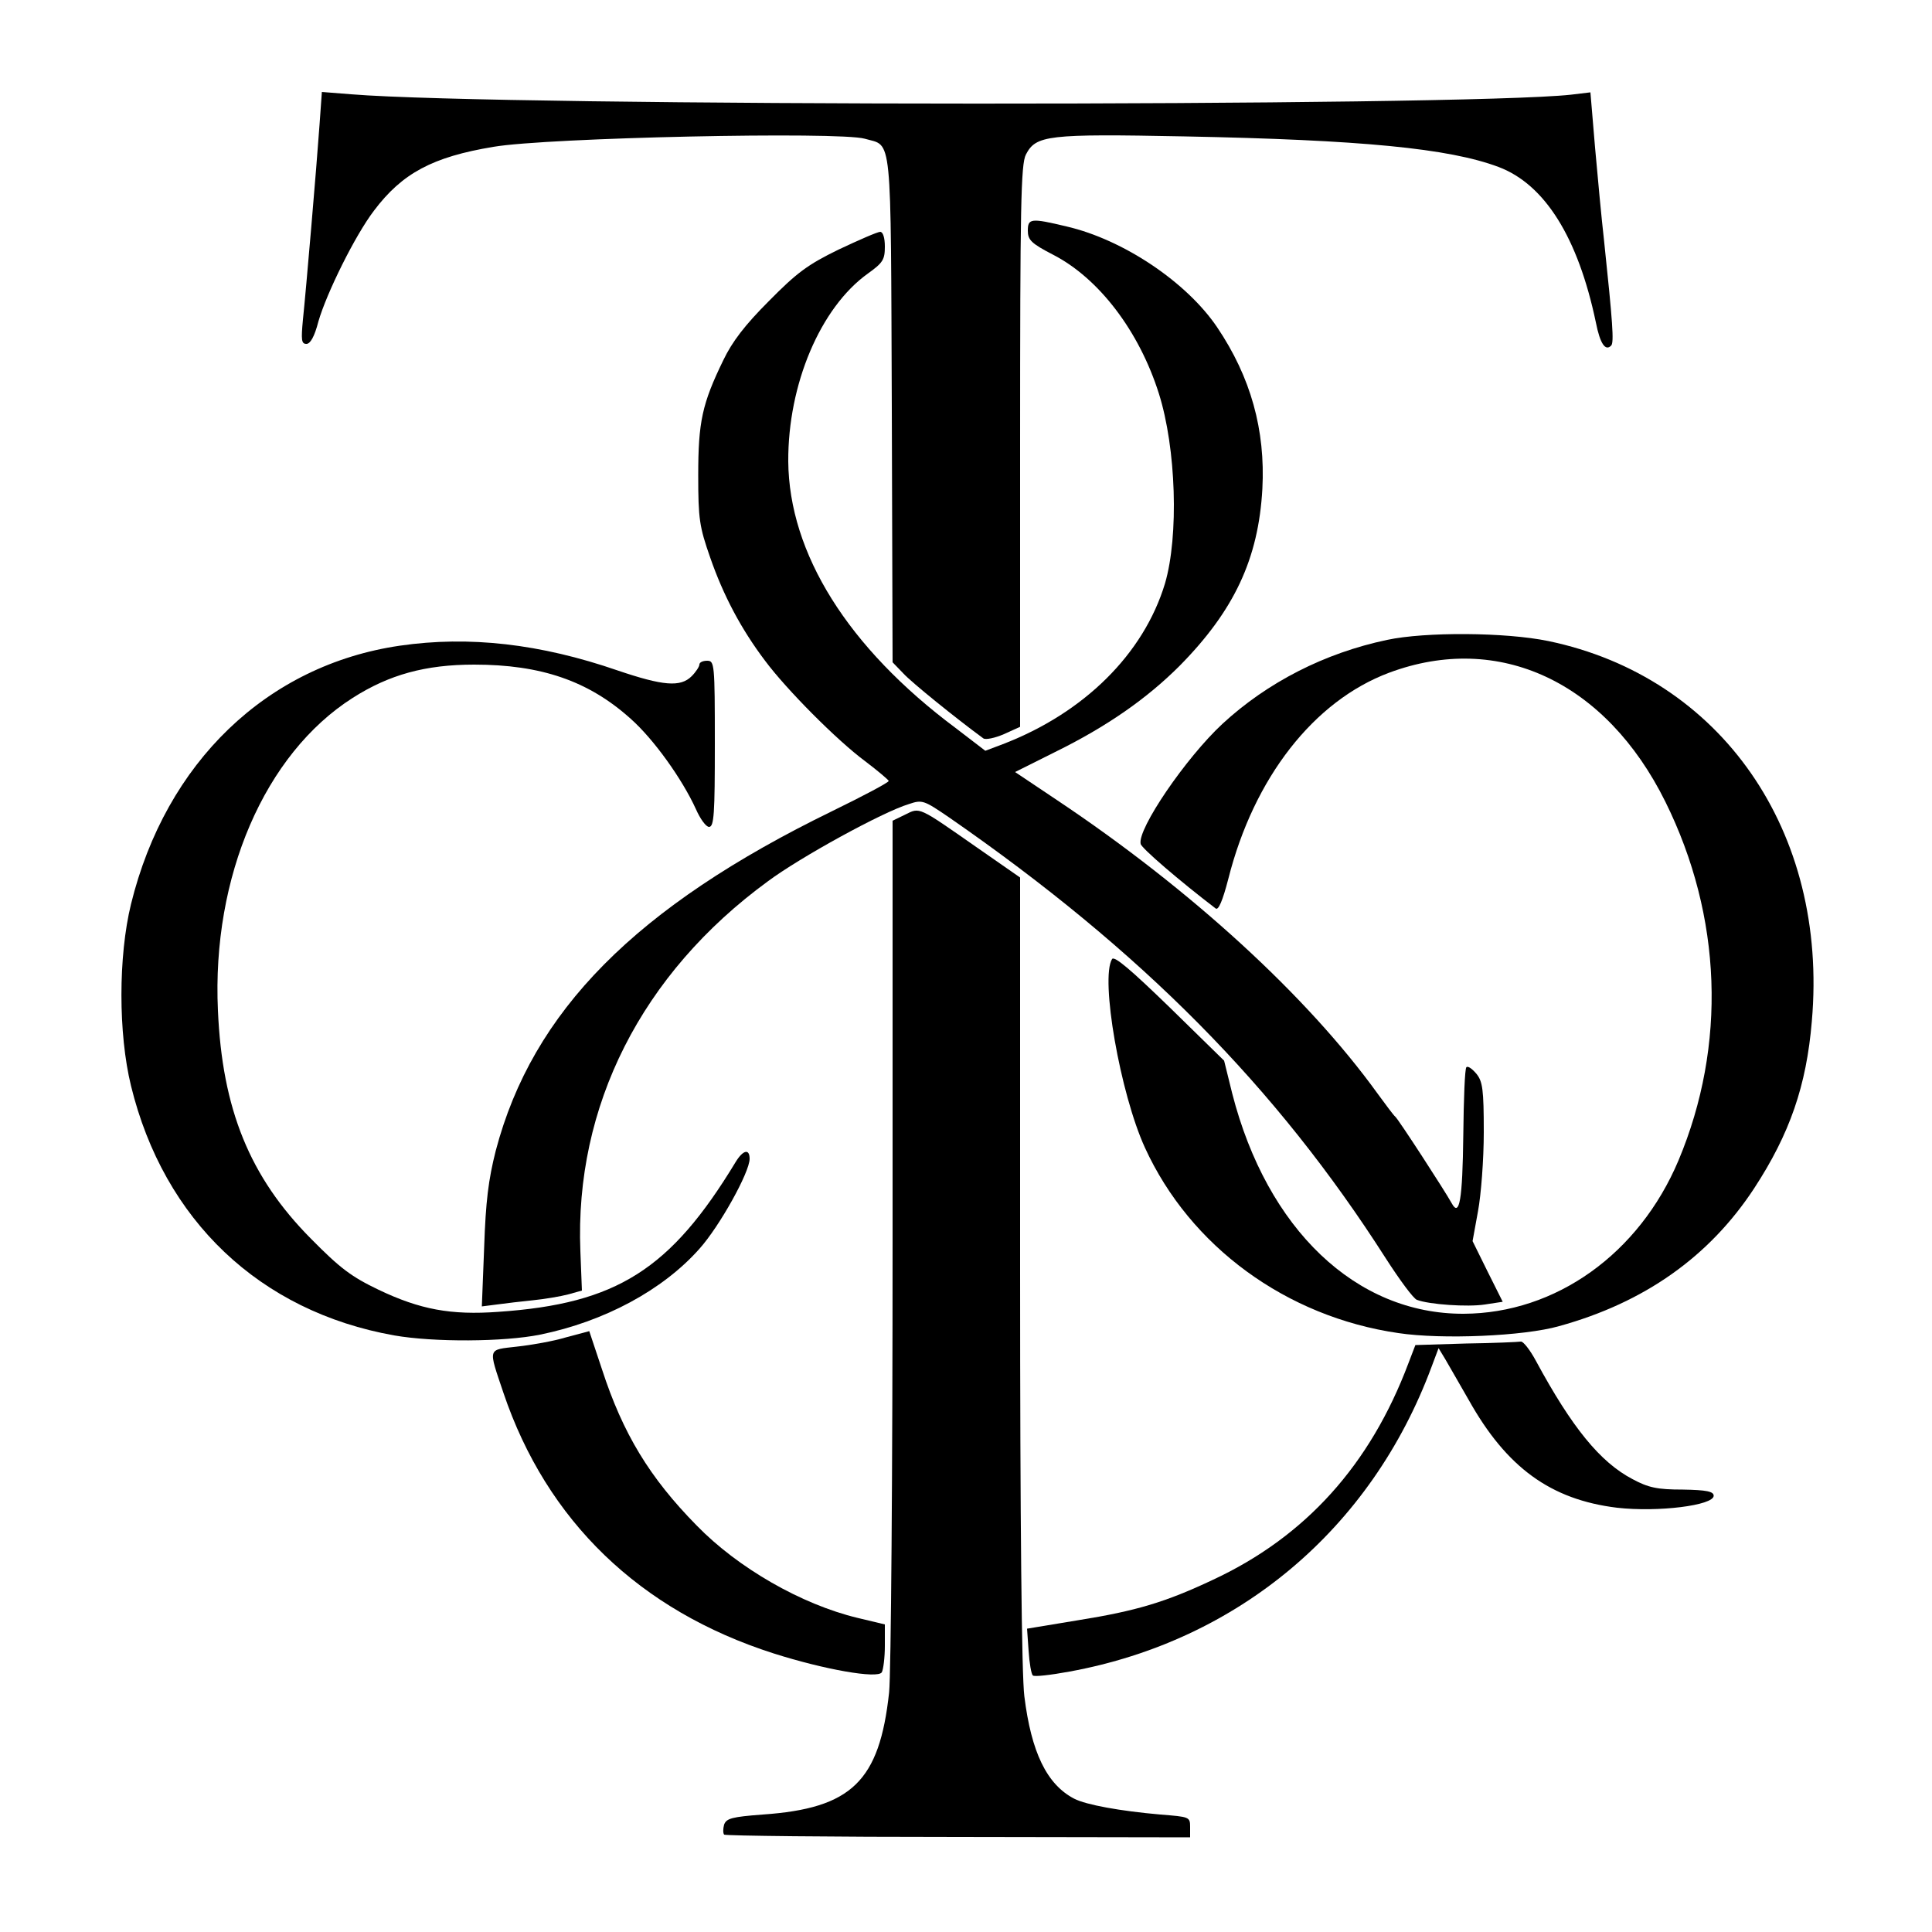
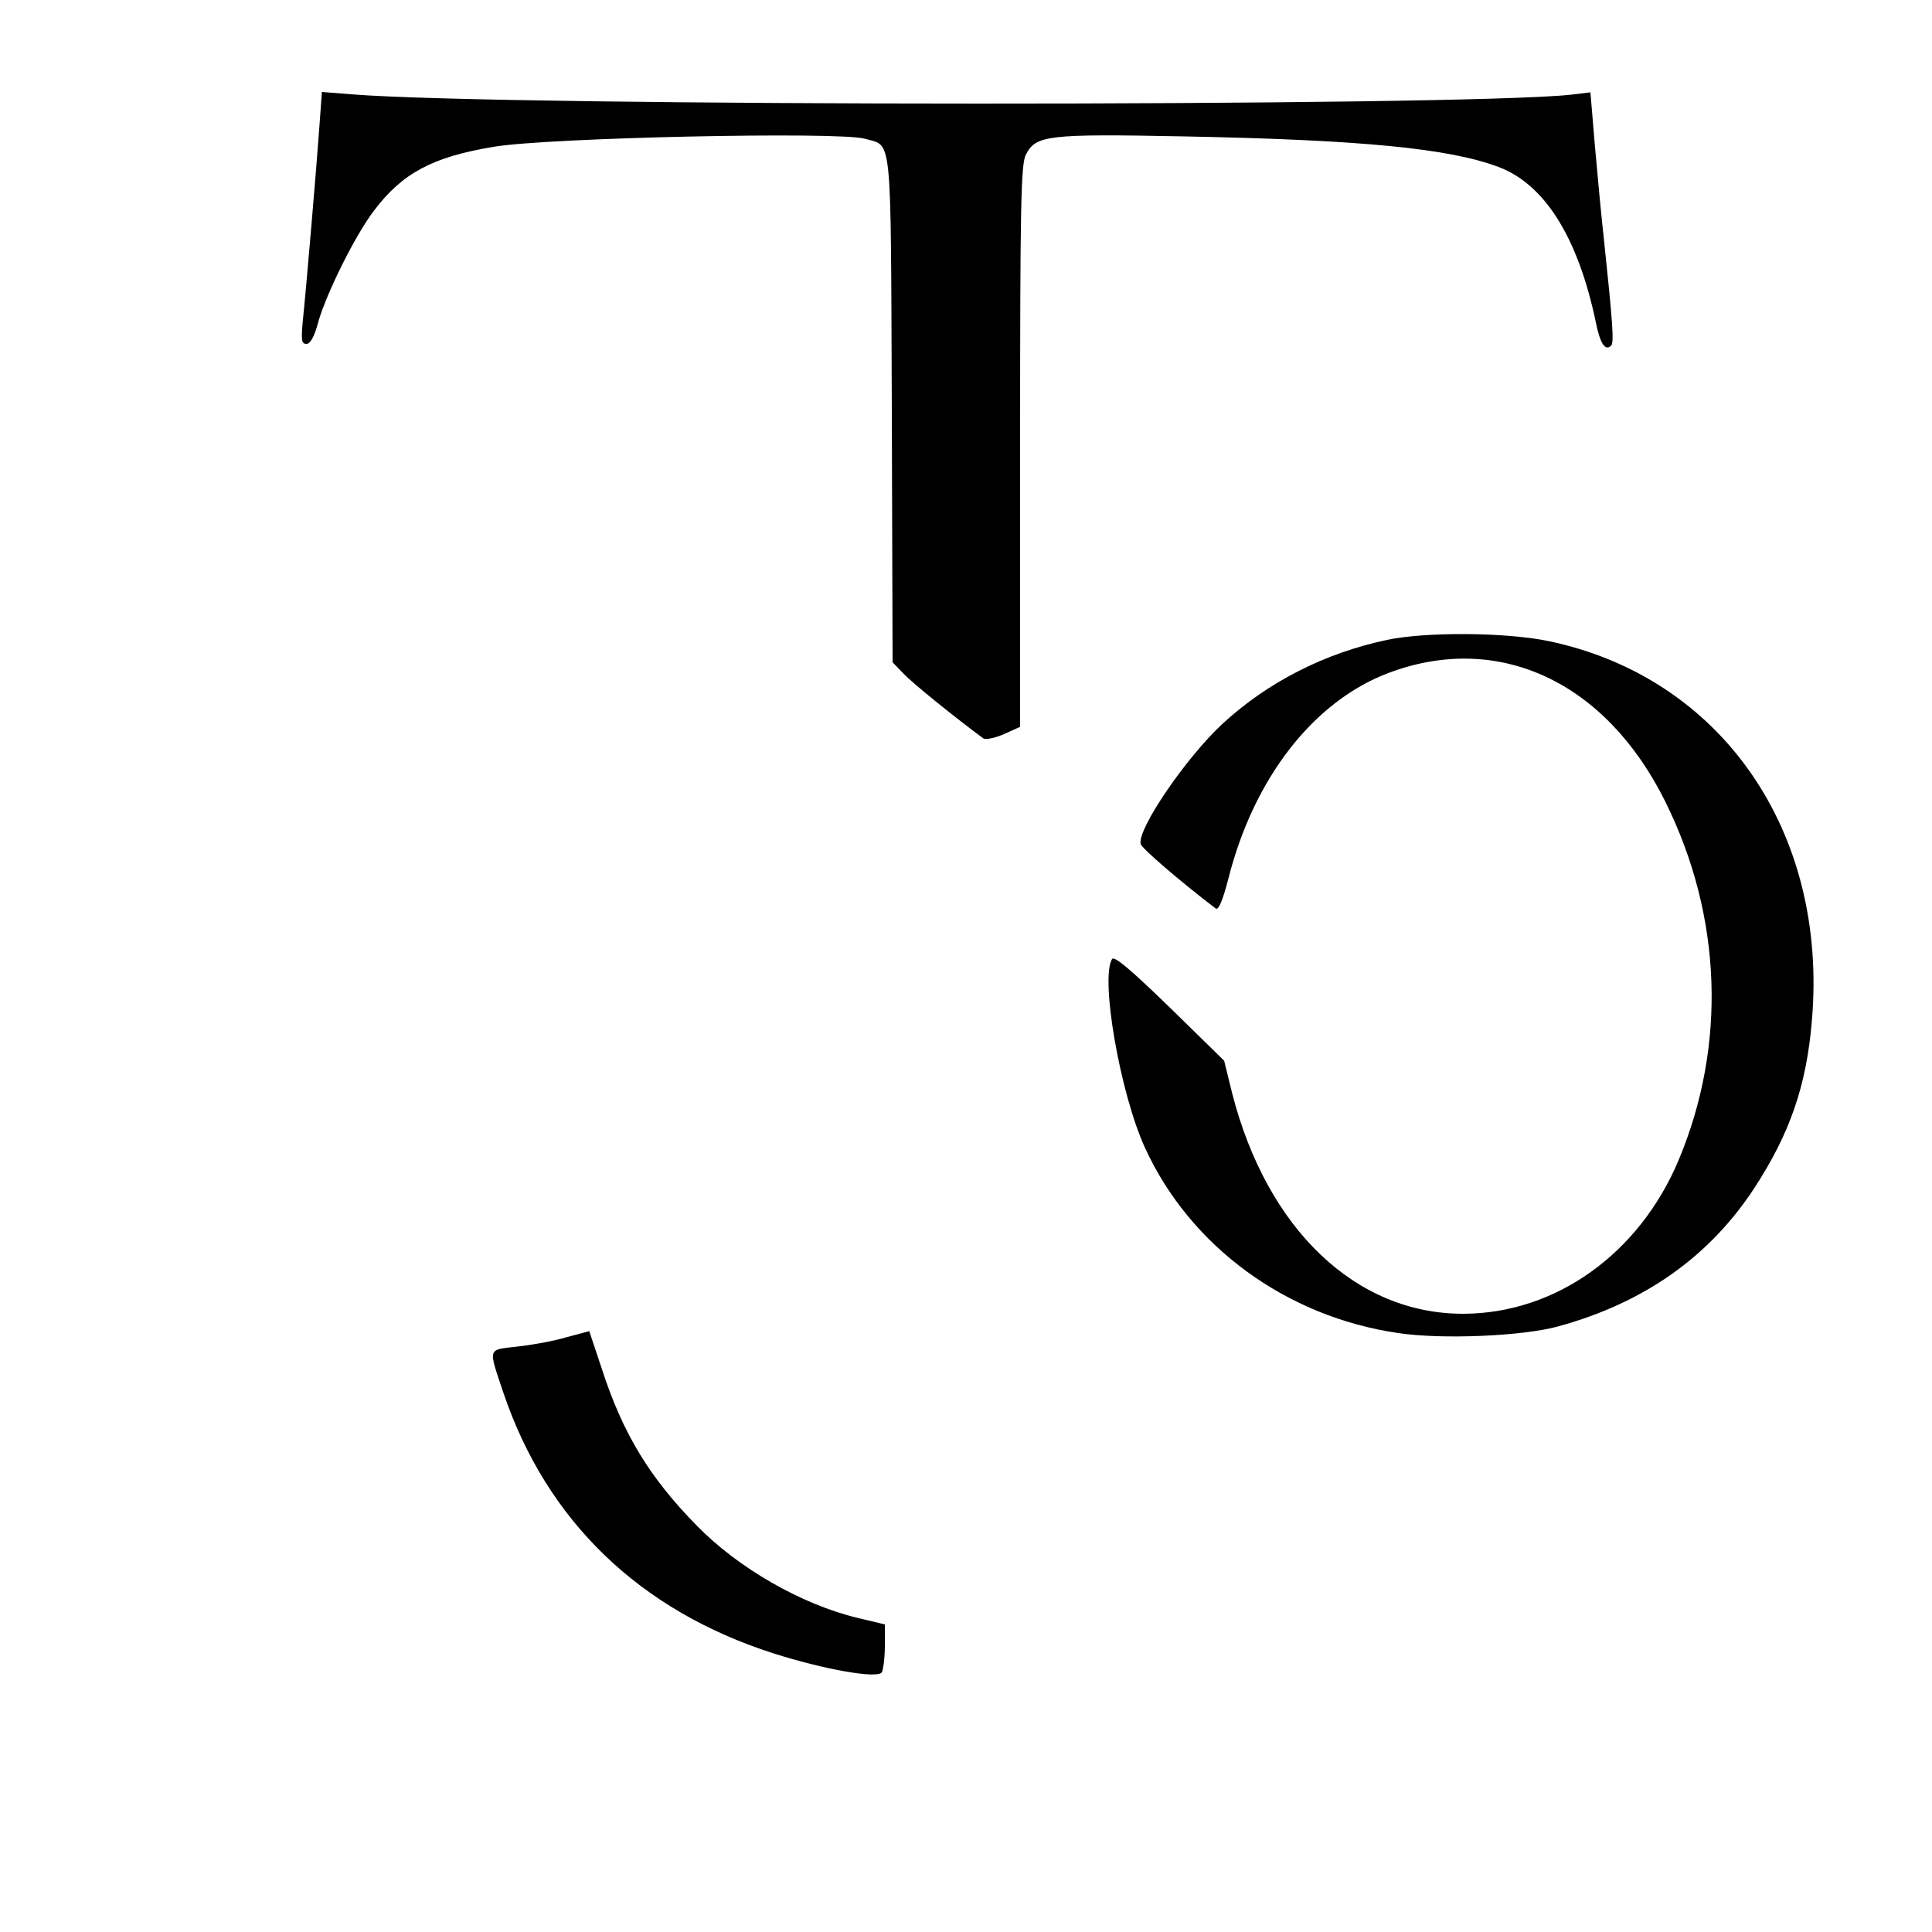
<svg xmlns="http://www.w3.org/2000/svg" version="1.0" width="500pt" height="500pt" viewBox="0 0 500 500" preserveAspectRatio="xMidYMid meet">
  <g transform="translate(0,500) scale(0.1,-0.1)" fill="#000000" stroke="none">
    <path d="M827 4678 c-8 -113 -35 -429 -43 -505 -5 -53 -4 -63 9 -63 10 0 21 19 31 58 21 73 95 223 144 287 73 97 152 139 309 165 140 24 894 40 961 21 72 -21 67 29 70 -700 l2 -655 28 -29 c21 -23 136 -116 207 -168 6 -4 30 1 53 11 l42 19 0 726 c0 622 2 730 15 755 26 50 55 54 410 47 460 -9 685 -31 813 -79 120 -45 206 -183 252 -402 11 -56 25 -76 40 -60 7 9 4 56 -19 274 -6 52 -16 159 -23 238 l-12 143 -50 -6 c-283 -31 -2766 -31 -3157 1 l-76 6 -6 -84z" />
-     <path d="M2660 4403 c0 -24 9 -33 65 -62 119 -61 223 -198 274 -359 45 -142 52 -369 16 -492 -55 -182 -209 -335 -420 -416 l-45 -17 -77 59 c-279 208 -431 452 -433 690 -1 199 83 398 206 486 39 28 44 36 44 70 0 23 -5 38 -12 38 -7 0 -55 -21 -108 -46 -80 -39 -108 -60 -180 -133 -62 -62 -95 -105 -118 -153 -55 -113 -65 -160 -65 -298 0 -113 3 -133 31 -213 34 -98 80 -185 142 -267 55 -74 186 -206 259 -260 33 -25 60 -48 61 -51 0 -4 -66 -39 -146 -78 -509 -248 -776 -518 -871 -879 -19 -75 -26 -131 -30 -250 l-6 -153 39 5 c22 3 64 8 94 11 30 3 71 10 90 15 l36 10 -4 102 c-15 375 158 718 485 957 83 62 298 180 365 200 35 12 39 10 105 -35 498 -345 846 -697 1129 -1140 36 -56 72 -105 81 -108 31 -12 131 -19 176 -12 l46 7 -39 78 -39 79 14 77 c8 43 15 134 15 205 0 111 -3 131 -19 151 -11 13 -22 21 -26 17 -4 -3 -7 -82 -8 -175 -2 -169 -10 -214 -30 -177 -17 31 -139 219 -146 224 -4 3 -24 30 -46 60 -181 251 -483 528 -829 759 l-109 73 104 52 c134 66 237 138 322 223 141 143 204 277 214 458 8 152 -30 289 -117 418 -79 117 -243 227 -390 261 -92 22 -100 21 -100 -11z" />
    <path d="M3590 3344 c-162 -34 -310 -110 -426 -217 -95 -88 -221 -273 -212 -311 2 -11 101 -96 194 -167 7 -6 18 19 33 77 66 261 221 460 416 533 284 106 561 -23 715 -334 147 -297 159 -630 34 -928 -102 -242 -318 -396 -556 -397 -279 -1 -509 219 -599 570 l-21 85 -141 138 c-99 96 -143 134 -149 125 -31 -50 21 -348 85 -488 117 -256 366 -438 656 -480 113 -17 325 -8 416 18 221 61 389 180 505 357 92 141 135 265 149 432 43 492 -235 891 -682 984 -111 23 -319 24 -417 3z" />
-     <path d="M1035 3329 c-344 -50 -606 -302 -696 -669 -33 -135 -33 -335 0 -470 85 -348 333 -584 681 -646 103 -18 284 -17 378 2 166 34 317 115 412 222 52 58 130 198 130 233 0 27 -17 23 -36 -8 -169 -279 -308 -367 -614 -388 -123 -9 -203 6 -310 57 -71 34 -100 56 -175 132 -159 160 -230 336 -241 591 -16 346 121 664 349 809 94 60 188 86 314 86 173 0 296 -42 405 -140 60 -53 134 -157 169 -234 11 -25 26 -46 34 -46 13 0 15 34 15 215 0 208 -1 215 -20 215 -11 0 -20 -4 -20 -10 0 -5 -9 -19 -20 -30 -29 -29 -74 -25 -192 15 -200 69 -384 90 -563 64z" />
-     <path d="M2343 2892 l-33 -16 0 -1085 c0 -597 -4 -1124 -9 -1171 -25 -230 -97 -300 -327 -316 -80 -6 -94 -10 -100 -26 -3 -11 -3 -22 0 -26 4 -3 276 -6 606 -6 l600 -1 0 27 c0 26 -2 26 -77 32 -103 9 -192 25 -223 41 -71 37 -111 120 -129 265 -7 54 -11 449 -11 1102 l0 1017 -115 80 c-149 104 -144 102 -182 83z" />
    <path d="M1465 1539 c-33 -10 -90 -20 -127 -24 -77 -9 -75 -1 -35 -120 112 -331 352 -563 699 -674 132 -42 269 -66 280 -49 4 7 8 38 8 69 l0 55 -71 17 c-145 35 -309 129 -416 239 -122 124 -191 238 -245 404 l-33 99 -60 -16z" />
-     <path d="M3794 1523 l-131 -4 -18 -47 c-99 -263 -266 -449 -507 -561 -121 -57 -197 -80 -347 -104 l-133 -22 4 -57 c2 -32 7 -61 11 -64 3 -4 46 1 95 10 437 80 781 369 937 789 l18 48 17 -28 c9 -15 36 -63 61 -106 98 -175 212 -258 384 -279 106 -12 250 6 250 31 0 11 -18 15 -80 16 -66 0 -89 5 -130 27 -84 44 -157 134 -250 306 -15 28 -33 51 -39 50 -6 -1 -70 -4 -142 -5z" />
  </g>
</svg>